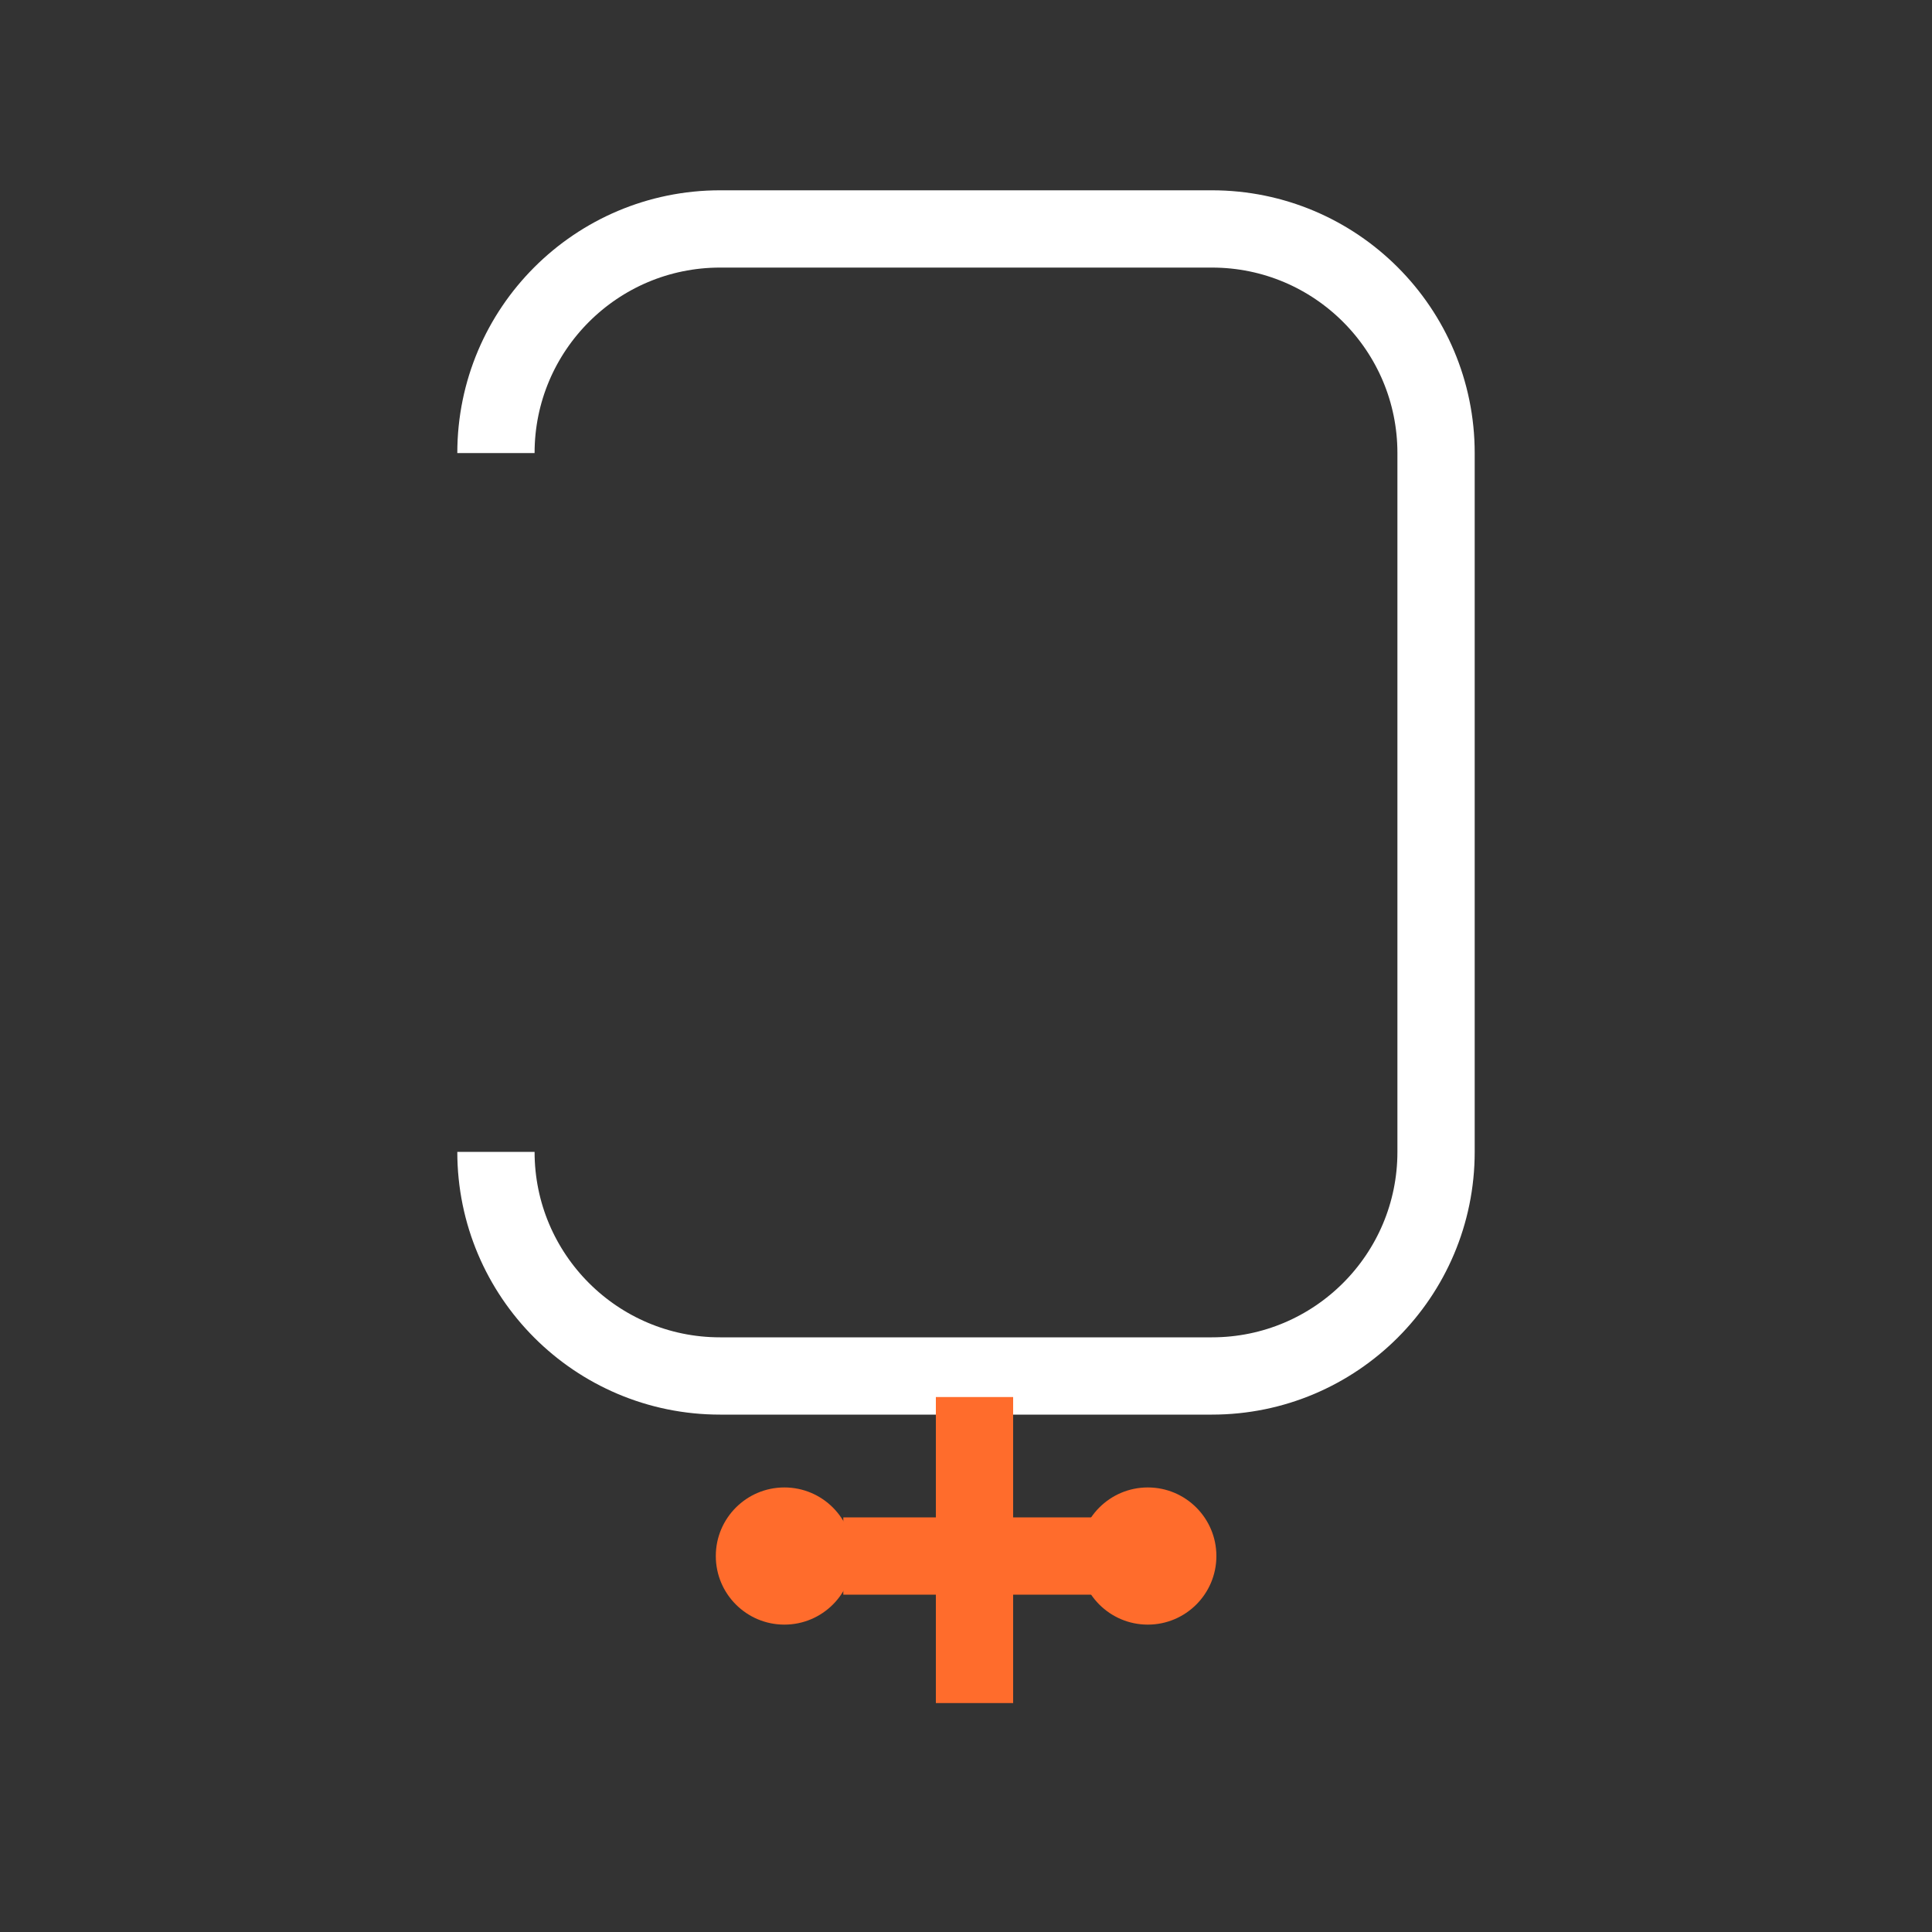
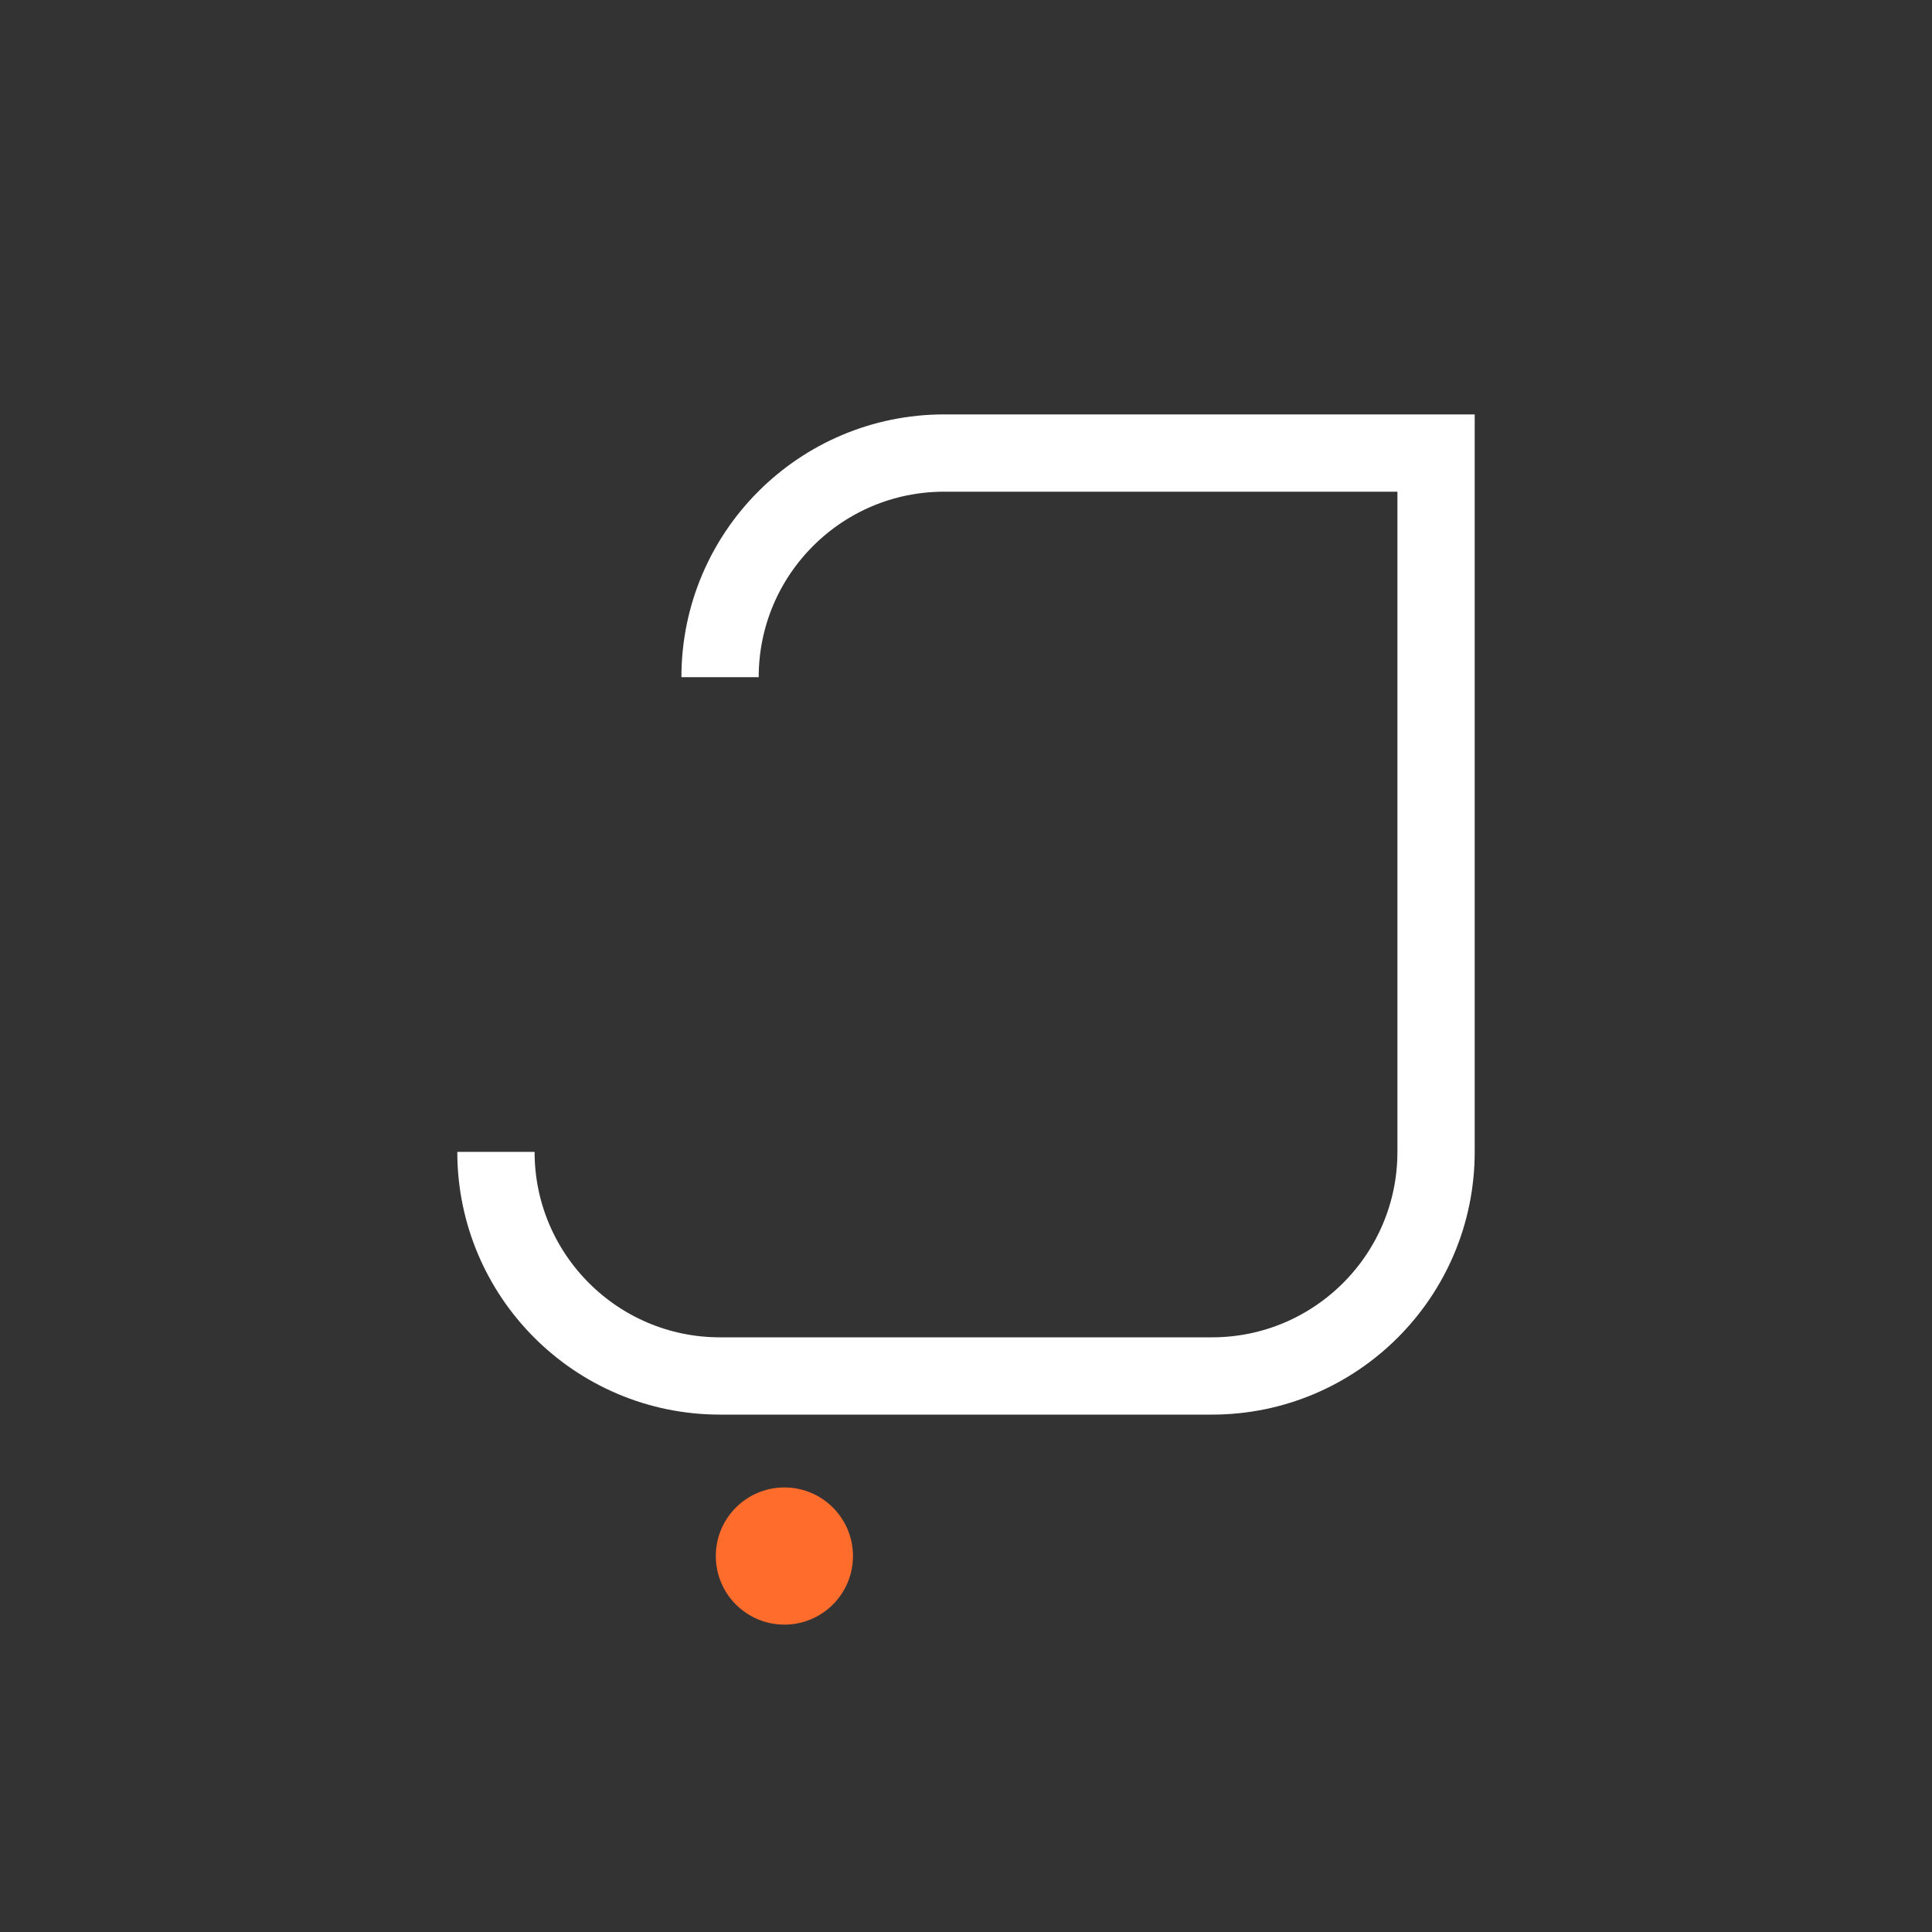
<svg xmlns="http://www.w3.org/2000/svg" id="compress" viewBox="0 0 100 100">
  <rect x="0" y="0" width="100" height="100" fill="#333333" stroke="none" />
-   <path d="m25.67,59.62c0,6.4,5.19,11.6,11.6,11.6h25.46c6.4,0,11.6-5.19,11.6-11.6V23.45c0-6.4-5.19-11.6-11.6-11.6h-25.46c-6.4,0-11.6,5.19-11.6,11.6" fill="none" stroke="#fff" stroke-width="4" />
+   <path d="m25.67,59.62c0,6.4,5.19,11.6,11.6,11.6h25.46c6.4,0,11.6-5.19,11.6-11.6V23.45h-25.46c-6.4,0-11.6,5.19-11.6,11.6" fill="none" stroke="#fff" stroke-width="4" />
  <g>
-     <line x1="50.44" y1="72.31" x2="50.44" y2="88.15" fill="none" stroke="#ff6c2c" stroke-miterlimit="10" stroke-width="4" />
-     <line x1="43.65" y1="80.54" x2="57.24" y2="80.54" fill="none" stroke="#ff6c2c" stroke-miterlimit="10" stroke-width="4" />
    <circle cx="40.6" cy="80.54" r="3.55" fill="#ff6c2c" />
-     <circle cx="59.41" cy="80.54" r="3.55" fill="#ff6c2c" />
  </g>
</svg>